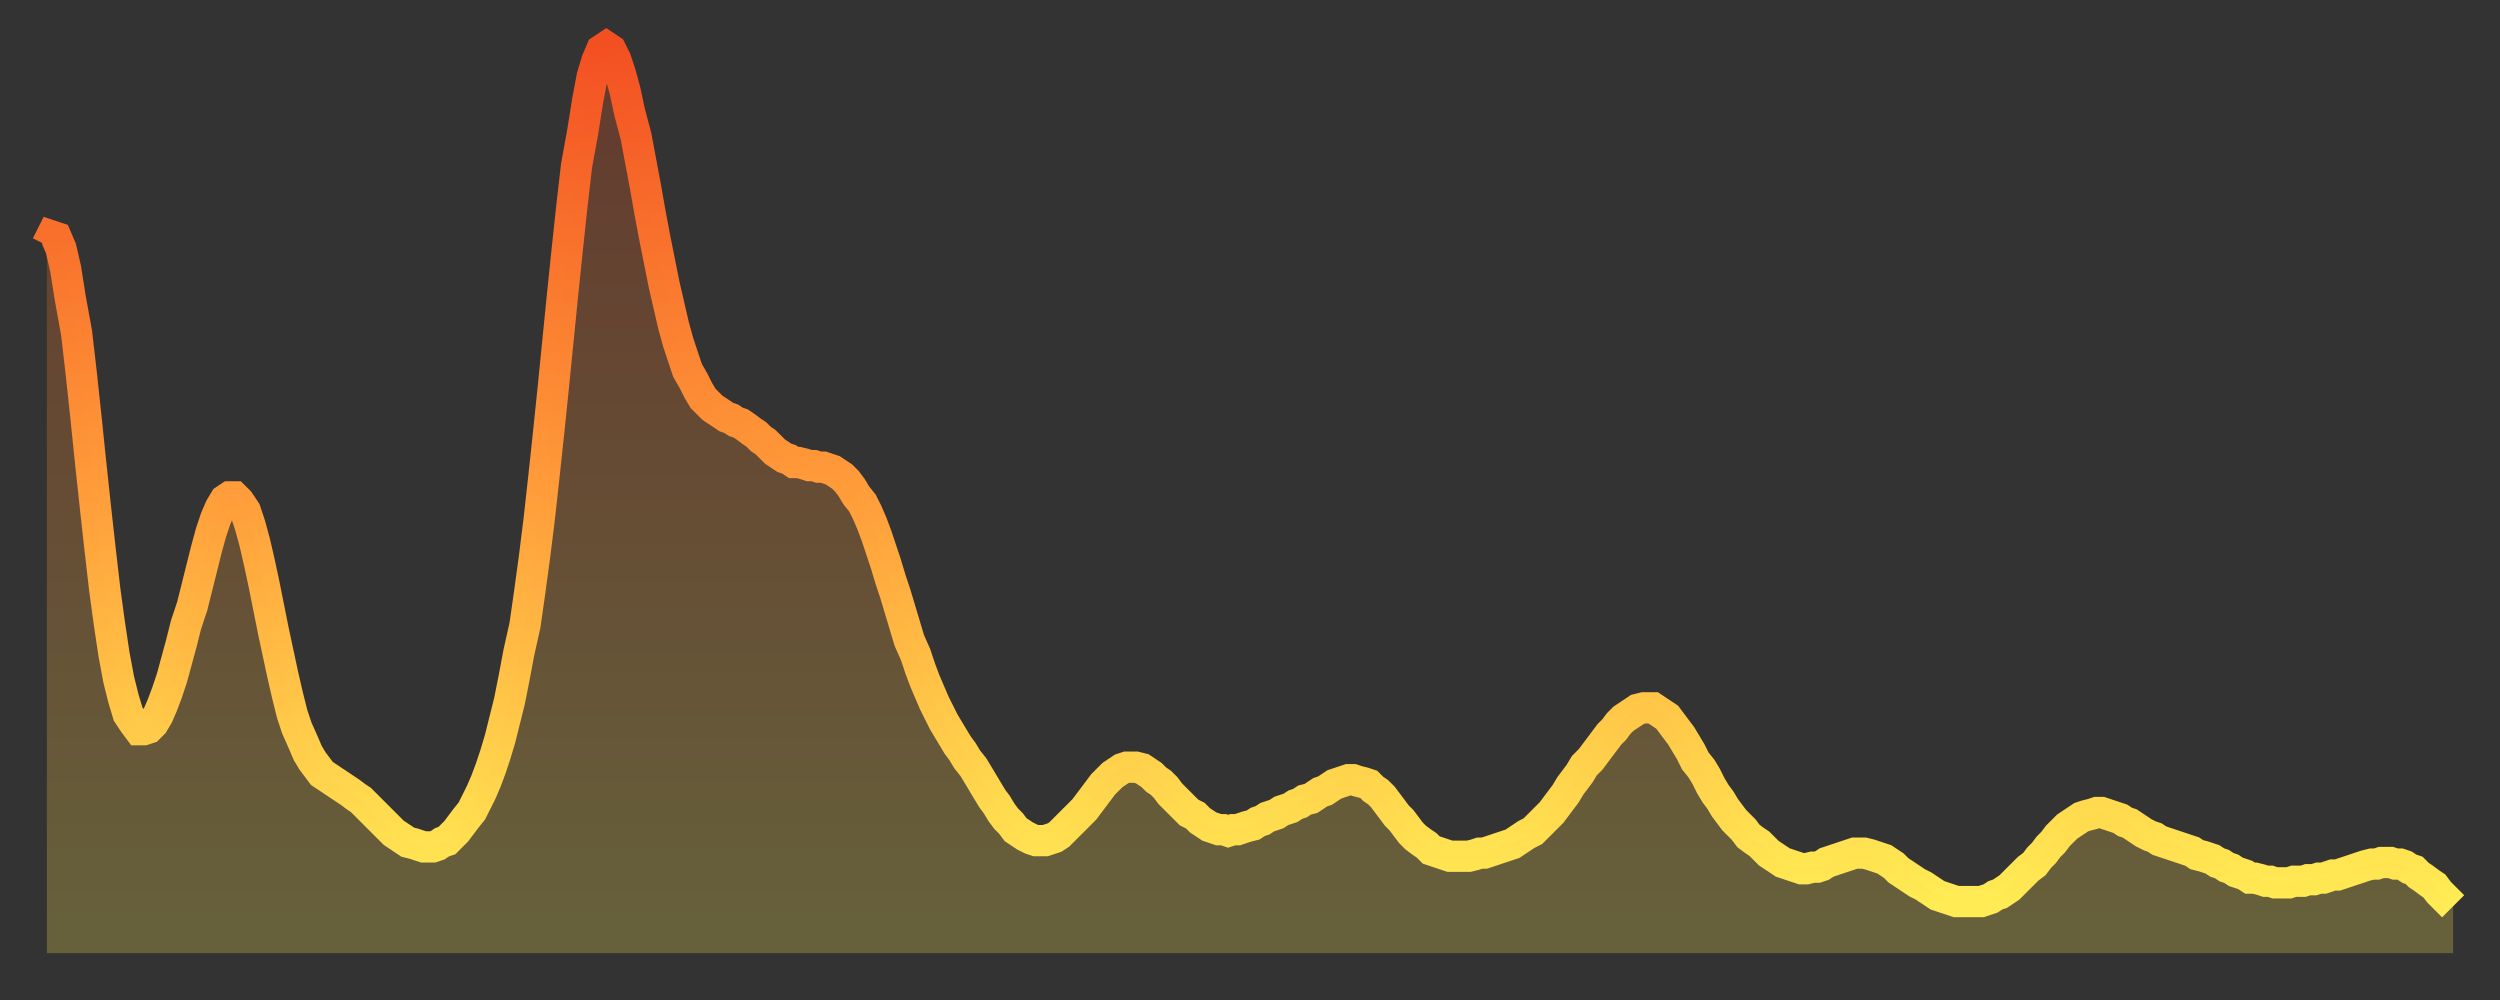
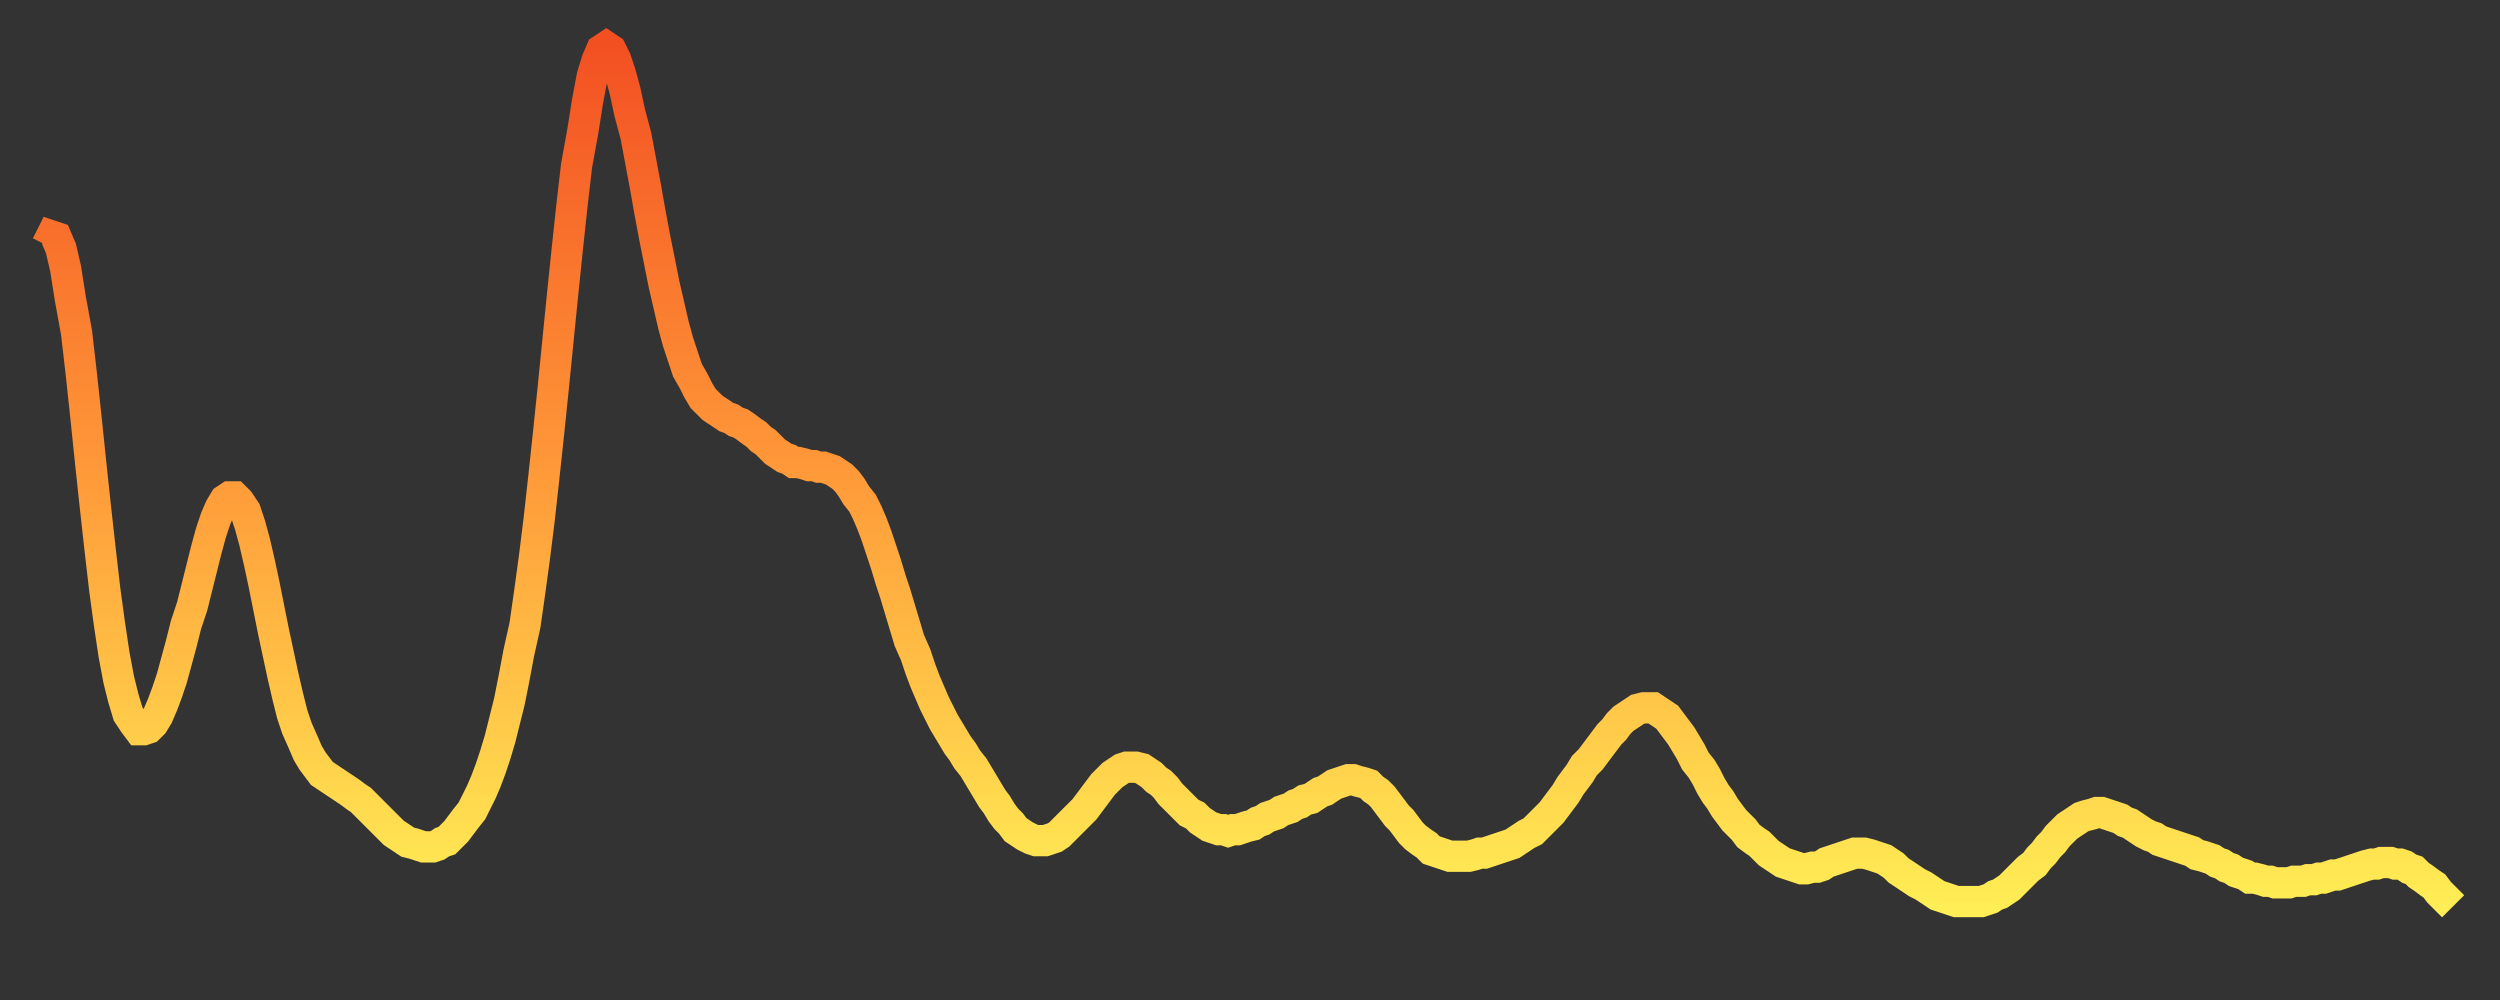
<svg xmlns="http://www.w3.org/2000/svg" baseProfile="full" height="64" version="1.1" width="160">
  <rect width="100%" height="100%" fill="#333333" stroke="none" />
  <defs>
    <linearGradient id="id849686" x1="0" x2="0" y1="0" y2="1">
      <stop offset="0%" stop-color="#f35022" />
      <stop offset="50%" stop-color="#ff9a39" />
      <stop offset="100%" stop-color="#ffee55" />
    </linearGradient>
  </defs>
  <g transform="translate(3,3)">
    <g>
      <path d="M 0.0 12.7 0.3 12.1 0.6 12.2 0.9 12.9 1.2 14.2 1.5 16.1 1.9 18.3 2.2 20.9 2.5 23.7 2.8 26.6 3.1 29.4 3.4 32.1 3.7 34.7 4.0 36.9 4.3 38.9 4.6 40.5 4.9 41.7 5.2 42.7 5.6 43.3 5.9 43.7 6.2 43.7 6.5 43.6 6.8 43.3 7.1 42.8 7.4 42.1 7.7 41.3 8.0 40.4 8.3 39.3 8.6 38.2 8.9 37.0 9.3 35.8 9.6 34.6 9.9 33.4 10.2 32.2 10.5 31.1 10.8 30.2 11.1 29.5 11.4 29.0 11.7 28.8 12.0 28.8 12.3 29.1 12.7 29.7 13.0 30.6 13.3 31.7 13.6 33.0 13.9 34.4 14.2 35.9 14.5 37.4 14.8 38.8 15.1 40.2 15.4 41.5 15.7 42.7 16.0 43.6 16.4 44.5 16.7 45.2 17.0 45.7 17.3 46.1 17.6 46.5 17.9 46.7 18.2 46.9 18.5 47.1 18.8 47.3 19.1 47.5 19.4 47.7 19.8 48.0 20.1 48.2 20.4 48.5 20.7 48.8 21.0 49.1 21.3 49.4 21.6 49.7 21.9 50.0 22.2 50.3 22.5 50.5 22.8 50.7 23.1 50.9 23.5 51.0 23.8 51.1 24.1 51.2 24.4 51.2 24.7 51.2 25.0 51.1 25.3 50.9 25.6 50.8 25.9 50.5 26.2 50.2 26.5 49.8 26.8 49.4 27.2 48.9 27.5 48.3 27.8 47.7 28.1 47.0 28.4 46.2 28.7 45.3 29.0 44.3 29.3 43.1 29.6 41.9 29.9 40.4 30.2 38.8 30.6 37.0 30.9 34.9 31.2 32.7 31.5 30.3 31.8 27.6 32.1 24.8 32.4 21.9 32.7 18.9 33.0 15.9 33.3 13.0 33.6 10.2 33.9 7.6 34.3 5.4 34.6 3.5 34.9 1.9 35.2 0.9 35.5 0.2 35.8 0.0 36.1 0.2 36.4 0.8 36.7 1.7 37.0 2.8 37.3 4.2 37.7 5.7 38.0 7.3 38.3 8.9 38.6 10.6 38.9 12.2 39.2 13.7 39.5 15.2 39.8 16.5 40.1 17.8 40.4 18.9 40.7 19.8 41.0 20.7 41.4 21.4 41.7 22.0 42.0 22.5 42.3 22.8 42.6 23.1 42.9 23.3 43.2 23.5 43.5 23.7 43.8 23.8 44.1 24.0 44.4 24.1 44.7 24.3 45.1 24.6 45.4 24.8 45.7 25.1 46.0 25.3 46.3 25.6 46.6 25.9 46.9 26.1 47.2 26.3 47.5 26.4 47.8 26.6 48.1 26.6 48.5 26.7 48.8 26.8 49.1 26.8 49.4 26.9 49.7 26.9 50.0 27.0 50.3 27.1 50.6 27.3 50.9 27.5 51.2 27.8 51.5 28.2 51.8 28.7 52.2 29.2 52.5 29.8 52.8 30.5 53.1 31.3 53.4 32.2 53.7 33.1 54.0 34.1 54.3 35.0 54.6 36.0 54.9 37.0 55.2 38.0 55.6 38.9 55.9 39.8 56.2 40.6 56.5 41.3 56.8 42.0 57.1 42.6 57.4 43.2 57.7 43.7 58.0 44.2 58.3 44.7 58.6 45.1 58.9 45.6 59.3 46.1 59.6 46.6 59.9 47.1 60.2 47.6 60.5 48.1 60.8 48.5 61.1 49.0 61.4 49.4 61.7 49.7 62.0 50.1 62.3 50.3 62.6 50.5 63.0 50.7 63.3 50.8 63.6 50.8 63.9 50.8 64.2 50.7 64.5 50.6 64.8 50.4 65.1 50.1 65.4 49.8 65.7 49.5 66.0 49.2 66.4 48.8 66.7 48.4 67.0 48.0 67.3 47.6 67.6 47.2 67.9 46.9 68.2 46.6 68.5 46.4 68.8 46.2 69.1 46.1 69.4 46.1 69.7 46.1 70.1 46.2 70.4 46.4 70.7 46.6 71.0 46.9 71.3 47.1 71.6 47.4 71.9 47.8 72.2 48.1 72.5 48.4 72.8 48.7 73.1 49.0 73.5 49.2 73.8 49.5 74.1 49.7 74.4 49.9 74.7 50.0 75.0 50.1 75.3 50.1 75.6 50.2 75.9 50.1 76.2 50.1 76.5 50.0 76.8 49.9 77.2 49.8 77.5 49.6 77.8 49.5 78.1 49.3 78.4 49.2 78.7 49.1 79.0 48.9 79.3 48.8 79.6 48.7 79.9 48.5 80.2 48.4 80.5 48.2 80.9 48.1 81.2 47.9 81.5 47.7 81.8 47.6 82.1 47.4 82.4 47.2 82.7 47.1 83.0 47.0 83.3 46.9 83.6 46.9 83.9 47.0 84.3 47.1 84.6 47.2 84.9 47.5 85.2 47.7 85.5 48.0 85.8 48.4 86.1 48.8 86.4 49.2 86.7 49.5 87.0 49.9 87.3 50.3 87.6 50.6 88.0 50.9 88.3 51.1 88.6 51.4 88.9 51.5 89.2 51.6 89.5 51.7 89.8 51.8 90.1 51.8 90.4 51.8 90.7 51.8 91.0 51.8 91.4 51.7 91.7 51.6 92.0 51.6 92.3 51.5 92.6 51.4 92.9 51.3 93.2 51.2 93.5 51.1 93.8 51.0 94.1 50.8 94.4 50.6 94.7 50.4 95.1 50.2 95.4 49.9 95.7 49.6 96.0 49.3 96.3 49.0 96.6 48.6 96.9 48.2 97.2 47.8 97.5 47.3 97.8 46.9 98.1 46.5 98.4 46.0 98.8 45.6 99.1 45.2 99.4 44.8 99.7 44.4 100.0 44.0 100.3 43.7 100.6 43.3 100.9 43.0 101.2 42.8 101.5 42.6 101.8 42.4 102.2 42.3 102.5 42.3 102.8 42.3 103.1 42.5 103.4 42.7 103.7 42.9 104.0 43.3 104.3 43.7 104.6 44.1 104.9 44.6 105.2 45.1 105.5 45.7 105.9 46.2 106.2 46.7 106.5 47.3 106.8 47.8 107.1 48.2 107.4 48.7 107.7 49.1 108.0 49.5 108.3 49.8 108.6 50.1 108.9 50.5 109.3 50.8 109.6 51.0 109.9 51.3 110.2 51.6 110.5 51.8 110.8 52.0 111.1 52.2 111.4 52.3 111.7 52.4 112.0 52.5 112.3 52.6 112.6 52.6 113.0 52.5 113.3 52.5 113.6 52.4 113.9 52.2 114.2 52.1 114.5 52.0 114.8 51.9 115.1 51.8 115.4 51.7 115.7 51.6 116.0 51.6 116.3 51.6 116.7 51.7 117.0 51.8 117.3 51.9 117.6 52.0 117.9 52.2 118.2 52.4 118.5 52.7 118.8 52.9 119.1 53.1 119.4 53.3 119.7 53.5 120.1 53.7 120.4 53.9 120.7 54.1 121.0 54.3 121.3 54.4 121.6 54.5 121.9 54.6 122.2 54.7 122.5 54.7 122.8 54.7 123.1 54.7 123.4 54.7 123.8 54.7 124.1 54.6 124.4 54.5 124.7 54.3 125.0 54.2 125.3 54.0 125.6 53.8 125.9 53.5 126.2 53.2 126.5 52.9 126.8 52.6 127.2 52.3 127.5 51.9 127.8 51.6 128.1 51.2 128.4 50.9 128.7 50.5 129.0 50.2 129.3 49.9 129.6 49.7 129.9 49.5 130.2 49.3 130.5 49.2 130.9 49.1 131.2 49.0 131.5 49.0 131.8 49.1 132.1 49.2 132.4 49.3 132.7 49.4 133.0 49.6 133.3 49.7 133.6 49.9 133.9 50.1 134.2 50.3 134.6 50.5 134.9 50.6 135.2 50.8 135.5 50.9 135.8 51.0 136.1 51.1 136.4 51.2 136.7 51.3 137.0 51.4 137.3 51.5 137.6 51.7 138.0 51.8 138.3 51.9 138.6 52.0 138.9 52.2 139.2 52.3 139.5 52.5 139.8 52.6 140.1 52.8 140.4 52.9 140.7 53.0 141.0 53.2 141.3 53.2 141.7 53.3 142.0 53.4 142.3 53.4 142.6 53.5 142.9 53.5 143.2 53.5 143.5 53.5 143.8 53.4 144.1 53.4 144.4 53.4 144.7 53.3 145.1 53.3 145.4 53.2 145.7 53.2 146.0 53.1 146.3 53.0 146.6 53.0 146.9 52.9 147.2 52.8 147.5 52.7 147.8 52.6 148.1 52.5 148.4 52.4 148.8 52.3 149.1 52.3 149.4 52.2 149.7 52.2 150.0 52.2 150.3 52.3 150.6 52.3 150.9 52.4 151.2 52.6 151.5 52.7 151.8 53.0 152.1 53.2 152.5 53.5 152.8 53.7 153.1 54.1 153.4 54.4 153.7 54.7 154.0 55.0" fill="none" id="graph-curve" opacity="1" stroke="url(#id849686)" stroke-width="2" />
-       <path d="M 0 58 L 0.0 12.7 0.3 12.1 0.6 12.2 0.9 12.9 1.2 14.2 1.5 16.1 1.9 18.3 2.2 20.9 2.5 23.7 2.8 26.6 3.1 29.4 3.4 32.1 3.7 34.7 4.0 36.9 4.3 38.9 4.6 40.5 4.9 41.7 5.2 42.7 5.6 43.3 5.9 43.7 6.2 43.7 6.5 43.6 6.8 43.3 7.1 42.8 7.4 42.1 7.7 41.3 8.0 40.4 8.3 39.3 8.6 38.2 8.9 37.0 9.3 35.8 9.6 34.6 9.9 33.4 10.2 32.2 10.5 31.1 10.8 30.2 11.1 29.5 11.4 29.0 11.7 28.8 12.0 28.8 12.3 29.1 12.7 29.7 13.0 30.6 13.3 31.7 13.6 33.0 13.9 34.4 14.2 35.9 14.5 37.4 14.8 38.8 15.1 40.2 15.4 41.5 15.7 42.7 16.0 43.6 16.4 44.5 16.7 45.2 17.0 45.7 17.3 46.1 17.6 46.5 17.9 46.7 18.2 46.9 18.5 47.1 18.8 47.3 19.1 47.5 19.4 47.7 19.8 48.0 20.1 48.2 20.4 48.5 20.7 48.8 21.0 49.1 21.3 49.4 21.6 49.7 21.9 50.0 22.2 50.3 22.5 50.5 22.8 50.7 23.1 50.9 23.5 51.0 23.8 51.1 24.1 51.2 24.4 51.2 24.7 51.2 25.0 51.1 25.3 50.9 25.6 50.8 25.9 50.5 26.2 50.2 26.5 49.8 26.8 49.4 27.2 48.9 27.5 48.3 27.8 47.7 28.1 47.0 28.4 46.2 28.7 45.3 29.0 44.3 29.3 43.1 29.6 41.9 29.9 40.4 30.2 38.8 30.6 37.0 30.9 34.9 31.2 32.7 31.5 30.3 31.8 27.6 32.1 24.8 32.4 21.9 32.7 18.9 33.0 15.9 33.3 13.0 33.6 10.2 33.9 7.6 34.3 5.4 34.6 3.5 34.9 1.9 35.2 0.9 35.5 0.2 35.8 0.0 36.1 0.2 36.4 0.8 36.7 1.7 37.0 2.8 37.3 4.2 37.7 5.7 38.0 7.3 38.3 8.9 38.6 10.6 38.9 12.2 39.2 13.7 39.5 15.2 39.8 16.5 40.1 17.8 40.4 18.9 40.7 19.8 41.0 20.7 41.4 21.4 41.7 22.0 42.0 22.5 42.3 22.8 42.6 23.1 42.9 23.3 43.2 23.5 43.5 23.7 43.8 23.8 44.1 24.0 44.4 24.1 44.7 24.3 45.1 24.6 45.4 24.8 45.7 25.1 46.0 25.3 46.3 25.6 46.6 25.9 46.9 26.1 47.2 26.3 47.5 26.4 47.8 26.6 48.1 26.6 48.5 26.7 48.8 26.8 49.1 26.8 49.4 26.9 49.7 26.9 50.0 27.0 50.3 27.1 50.6 27.3 50.9 27.5 51.2 27.8 51.5 28.2 51.8 28.7 52.2 29.2 52.5 29.8 52.8 30.5 53.1 31.3 53.4 32.2 53.7 33.1 54.0 34.1 54.3 35.0 54.6 36.0 54.9 37.0 55.2 38.0 55.6 38.9 55.9 39.8 56.2 40.6 56.5 41.3 56.8 42.0 57.1 42.6 57.4 43.2 57.7 43.7 58.0 44.2 58.3 44.7 58.6 45.1 58.9 45.6 59.3 46.1 59.6 46.6 59.9 47.1 60.2 47.6 60.5 48.1 60.8 48.5 61.1 49.0 61.4 49.4 61.7 49.7 62.0 50.1 62.3 50.3 62.6 50.5 63.0 50.7 63.3 50.8 63.6 50.8 63.9 50.8 64.2 50.7 64.5 50.6 64.8 50.4 65.1 50.1 65.4 49.8 65.7 49.5 66.0 49.2 66.4 48.8 66.7 48.4 67.0 48.0 67.3 47.6 67.6 47.2 67.9 46.9 68.2 46.6 68.5 46.4 68.8 46.2 69.1 46.1 69.4 46.1 69.7 46.1 70.1 46.2 70.4 46.4 70.7 46.6 71.0 46.9 71.3 47.1 71.6 47.4 71.9 47.8 72.2 48.1 72.5 48.4 72.8 48.7 73.1 49.0 73.5 49.2 73.8 49.5 74.1 49.7 74.4 49.9 74.7 50.0 75.0 50.1 75.3 50.1 75.6 50.2 75.9 50.1 76.2 50.1 76.5 50.0 76.8 49.9 77.2 49.8 77.5 49.6 77.8 49.5 78.1 49.3 78.4 49.2 78.7 49.1 79.0 48.9 79.3 48.8 79.6 48.7 79.9 48.5 80.2 48.4 80.5 48.2 80.9 48.1 81.2 47.9 81.5 47.7 81.8 47.6 82.1 47.4 82.4 47.2 82.7 47.1 83.0 47.0 83.3 46.9 83.6 46.9 83.9 47.0 84.3 47.1 84.6 47.2 84.9 47.5 85.2 47.7 85.5 48.0 85.8 48.4 86.1 48.8 86.4 49.2 86.7 49.5 87.0 49.9 87.3 50.3 87.6 50.6 88.0 50.9 88.3 51.1 88.6 51.4 88.9 51.5 89.2 51.6 89.5 51.7 89.8 51.8 90.1 51.8 90.4 51.8 90.7 51.8 91.0 51.8 91.4 51.7 91.7 51.6 92.0 51.6 92.3 51.5 92.6 51.4 92.9 51.3 93.2 51.2 93.5 51.1 93.8 51.0 94.1 50.8 94.4 50.6 94.7 50.4 95.1 50.2 95.4 49.9 95.7 49.6 96.0 49.3 96.3 49.0 96.6 48.6 96.9 48.2 97.2 47.8 97.5 47.3 97.8 46.9 98.1 46.5 98.4 46.0 98.8 45.6 99.1 45.2 99.4 44.8 99.7 44.4 100.0 44.0 100.3 43.7 100.6 43.3 100.9 43.0 101.2 42.8 101.5 42.6 101.8 42.4 102.2 42.3 102.5 42.3 102.8 42.3 103.1 42.5 103.4 42.7 103.7 42.9 104.0 43.3 104.3 43.7 104.6 44.1 104.9 44.6 105.2 45.1 105.5 45.7 105.9 46.2 106.2 46.7 106.5 47.3 106.8 47.8 107.1 48.2 107.4 48.7 107.7 49.1 108.0 49.5 108.3 49.8 108.6 50.1 108.9 50.5 109.3 50.8 109.6 51.0 109.9 51.3 110.2 51.6 110.5 51.8 110.8 52.0 111.1 52.2 111.4 52.3 111.7 52.4 112.0 52.5 112.3 52.6 112.6 52.6 113.0 52.5 113.3 52.5 113.6 52.4 113.9 52.2 114.2 52.1 114.5 52.0 114.8 51.9 115.1 51.8 115.4 51.7 115.7 51.6 116.0 51.6 116.3 51.6 116.7 51.7 117.0 51.8 117.3 51.9 117.6 52.0 117.9 52.2 118.2 52.4 118.5 52.7 118.8 52.9 119.1 53.1 119.4 53.3 119.7 53.5 120.1 53.7 120.4 53.9 120.7 54.1 121.0 54.3 121.3 54.4 121.6 54.5 121.9 54.6 122.2 54.7 122.5 54.7 122.8 54.7 123.1 54.7 123.4 54.7 123.8 54.7 124.1 54.6 124.4 54.5 124.7 54.3 125.0 54.2 125.3 54.0 125.6 53.8 125.9 53.5 126.2 53.2 126.5 52.9 126.8 52.6 127.2 52.3 127.5 51.9 127.8 51.6 128.1 51.2 128.4 50.9 128.7 50.5 129.0 50.2 129.3 49.9 129.6 49.7 129.9 49.5 130.2 49.3 130.5 49.2 130.9 49.1 131.2 49.0 131.5 49.0 131.8 49.1 132.1 49.2 132.4 49.3 132.7 49.4 133.0 49.6 133.3 49.7 133.6 49.9 133.9 50.1 134.2 50.3 134.6 50.5 134.9 50.6 135.2 50.8 135.5 50.9 135.8 51.0 136.1 51.1 136.4 51.2 136.7 51.3 137.0 51.4 137.3 51.5 137.6 51.7 138.0 51.8 138.3 51.9 138.6 52.0 138.9 52.2 139.2 52.3 139.5 52.5 139.8 52.6 140.1 52.8 140.4 52.9 140.7 53.0 141.0 53.2 141.3 53.2 141.7 53.3 142.0 53.4 142.3 53.4 142.6 53.5 142.9 53.5 143.2 53.5 143.5 53.5 143.8 53.4 144.1 53.4 144.4 53.4 144.7 53.3 145.1 53.3 145.4 53.2 145.7 53.2 146.0 53.1 146.3 53.0 146.6 53.0 146.9 52.9 147.2 52.8 147.5 52.7 147.8 52.6 148.1 52.5 148.4 52.4 148.8 52.3 149.1 52.3 149.4 52.2 149.7 52.2 150.0 52.2 150.3 52.3 150.6 52.3 150.9 52.4 151.2 52.6 151.5 52.7 151.8 53.0 152.1 53.2 152.5 53.5 152.8 53.7 153.1 54.1 153.4 54.4 153.7 54.7 154.0 55.0 154 58" fill="url(#id849686)" fill-opacity=".25" id="graph-shadow" />
    </g>
  </g>
</svg>